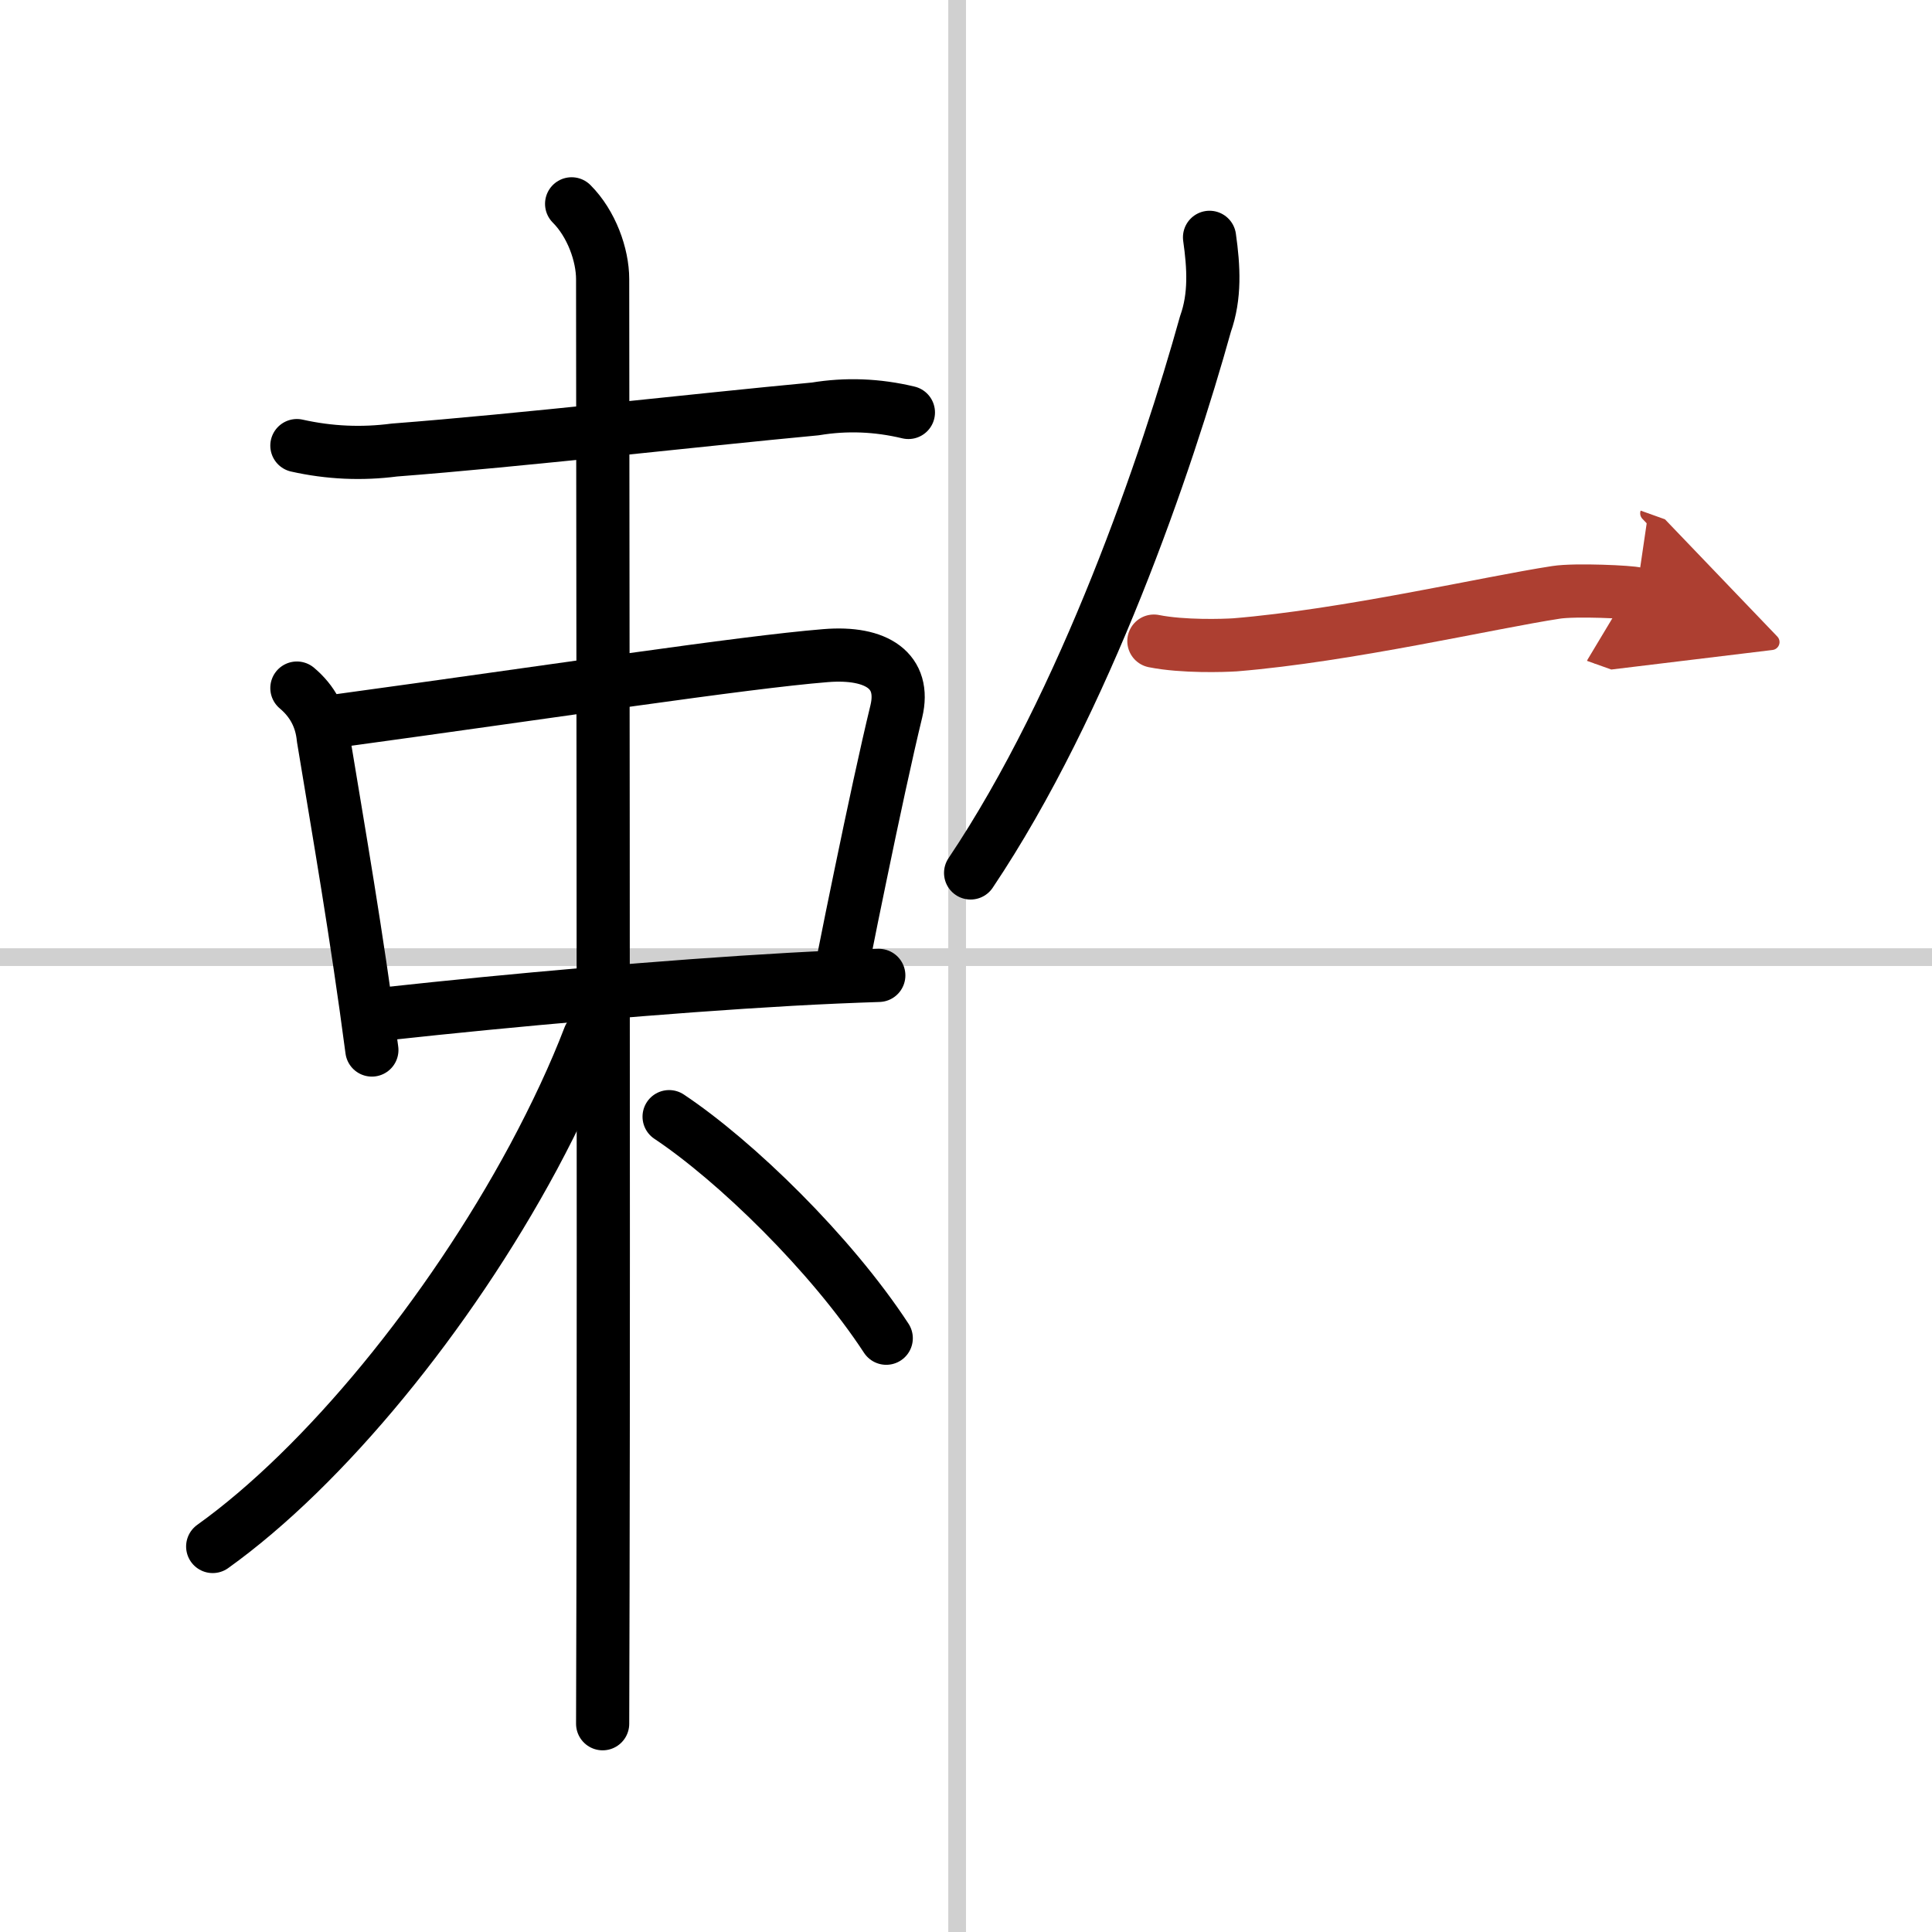
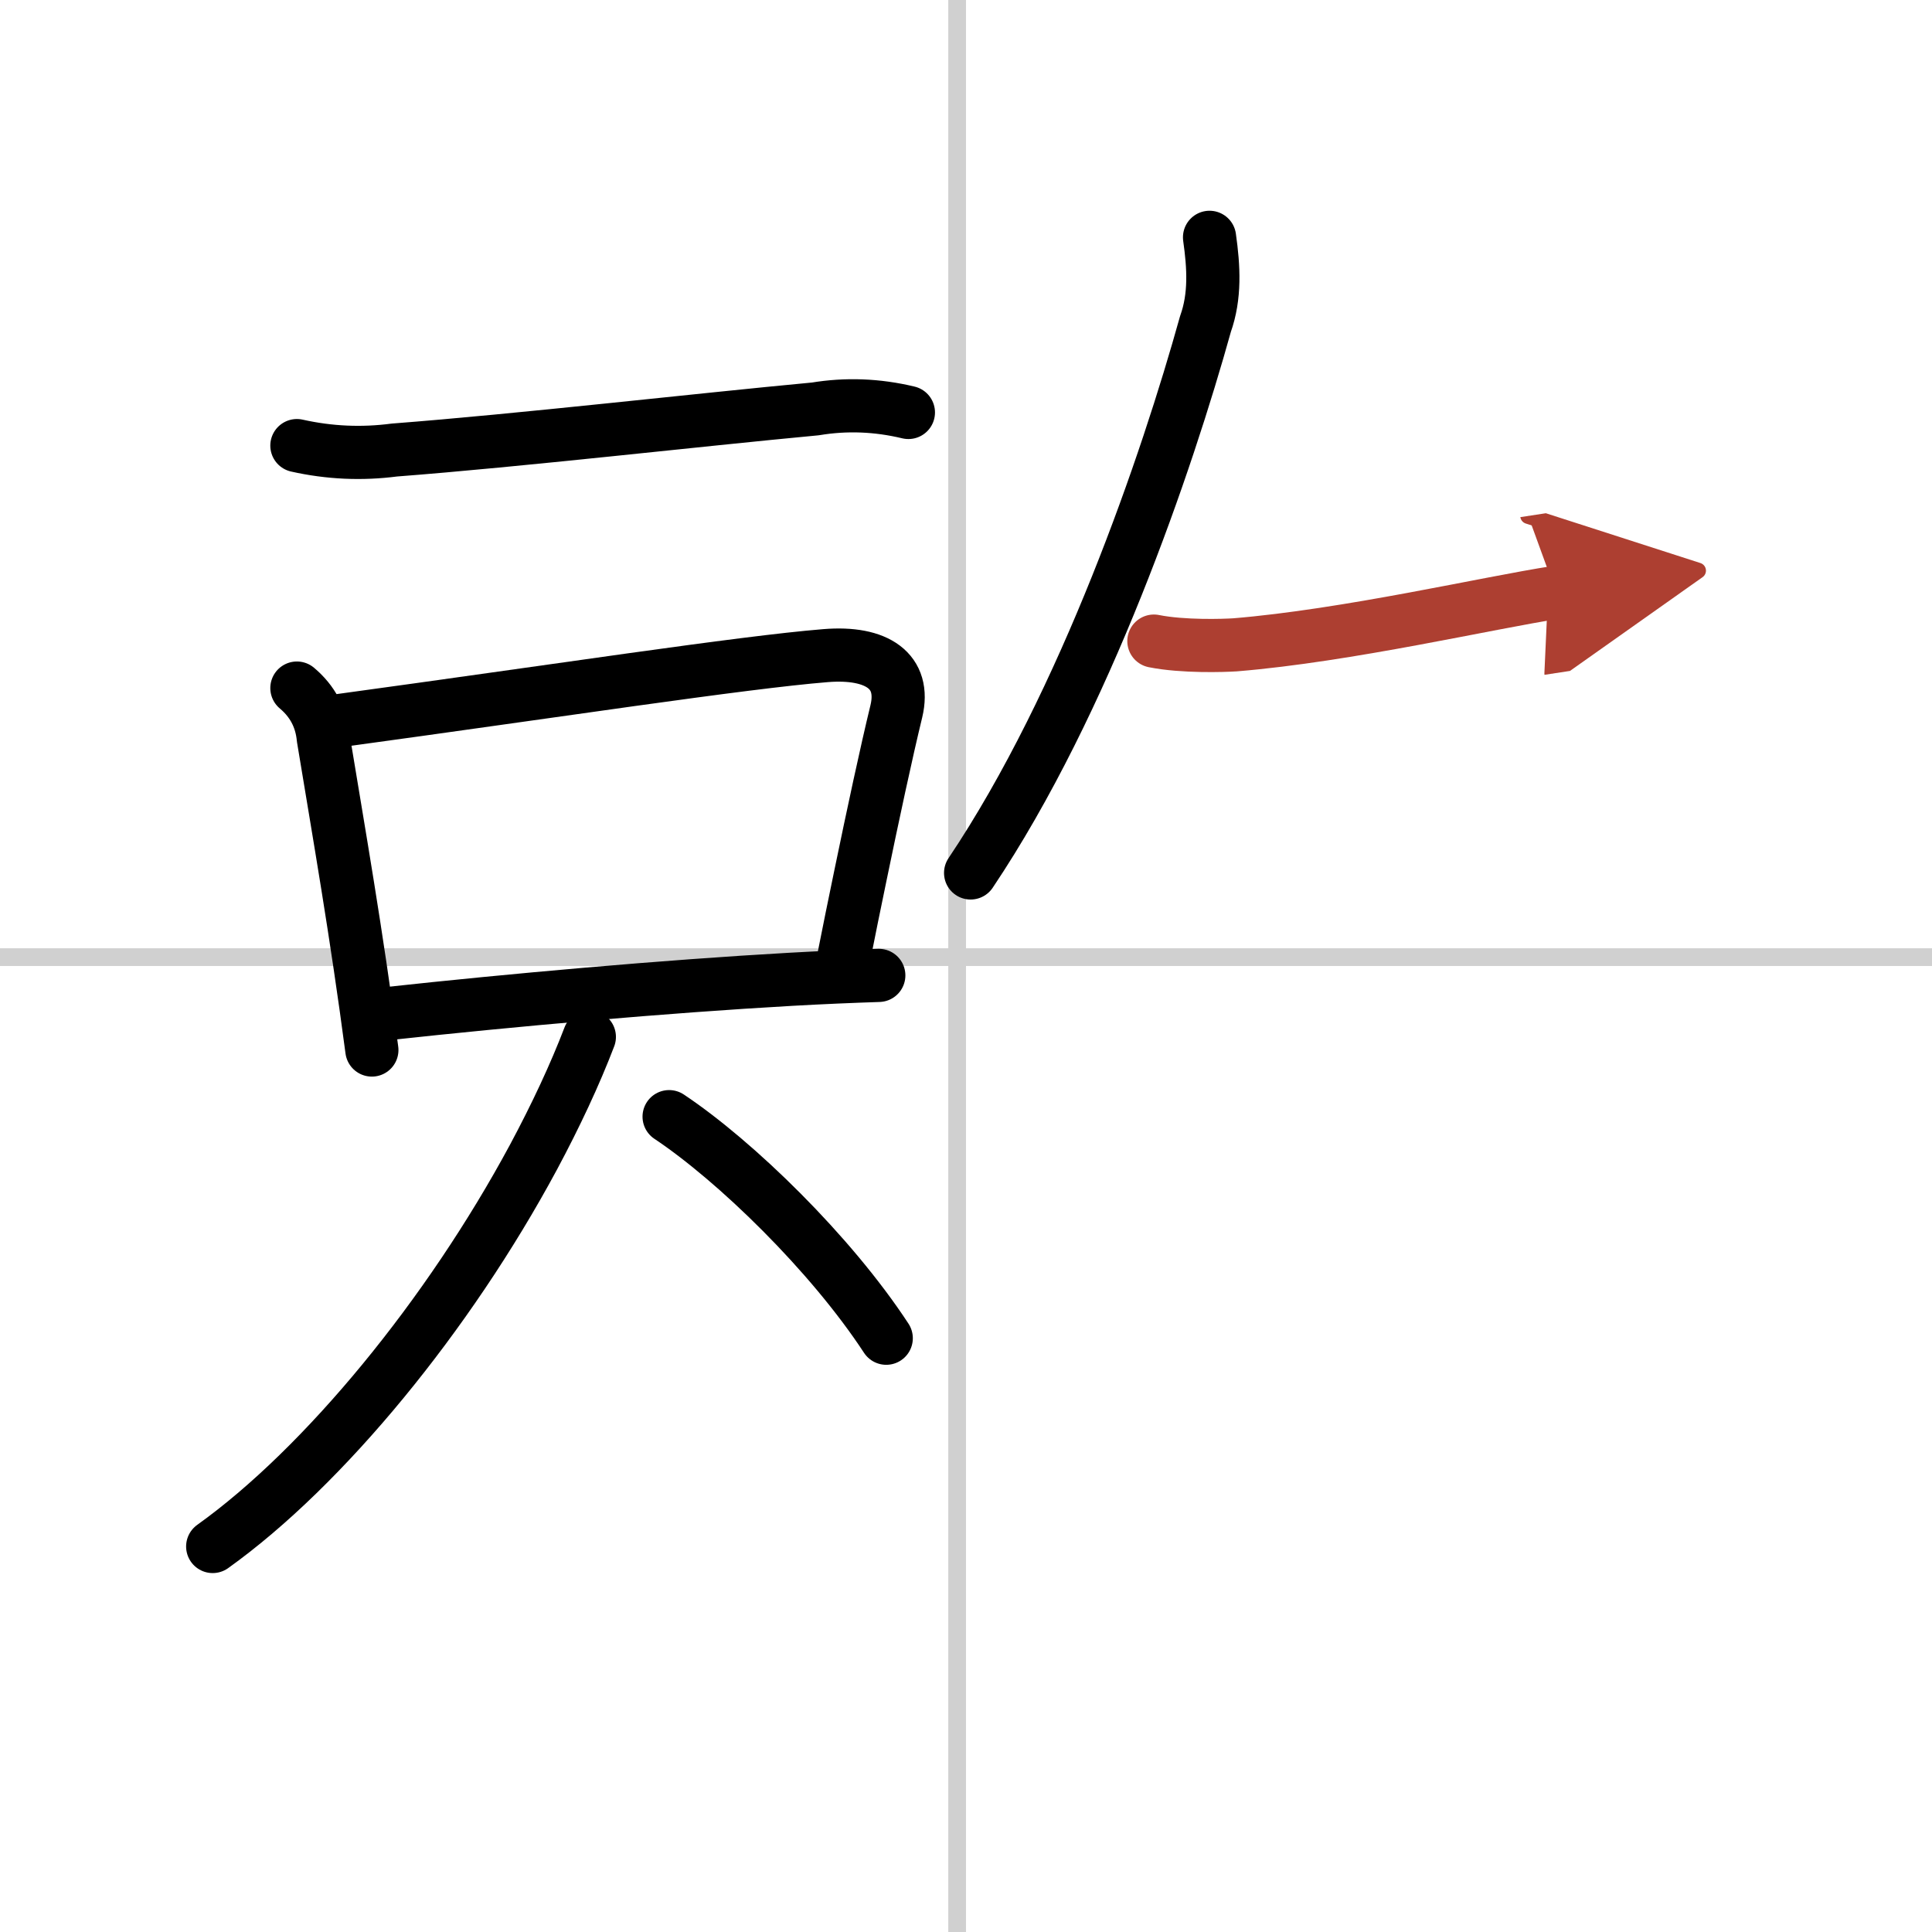
<svg xmlns="http://www.w3.org/2000/svg" width="400" height="400" viewBox="0 0 109 109">
  <defs>
    <marker id="a" markerWidth="4" orient="auto" refX="1" refY="5" viewBox="0 0 10 10">
      <polyline points="0 0 10 5 0 10 1 5" fill="#ad3f31" stroke="#ad3f31" />
    </marker>
  </defs>
  <g fill="none" stroke="#000" stroke-linecap="round" stroke-linejoin="round" stroke-width="3">
    <rect width="100%" height="100%" fill="#fff" stroke="#fff" />
    <line x1="54" x2="54" y2="109" stroke="#d0d0d0" stroke-width="1" />
    <line x2="109" y1="54" y2="54" stroke="#d0d0d0" stroke-width="1" />
    <path d="m16.75 25.14c1.83 0.41 3.66 0.49 5.5 0.25 7.16-0.55 17.02-1.69 23.75-2.32 1.75-0.29 3.5-0.22 5.25 0.2" />
    <path d="m16.75 38.82c0.88 0.74 1.38 1.68 1.49 2.83 0.88 5.34 1.88 11.05 2.74 17.59" />
    <path d="m19.24 40.64c12.01-1.64 22.64-3.27 27.33-3.65 2.92-0.24 4.54 0.88 4 3.14-0.56 2.3-1.32 5.84-2.03 9.28-0.33 1.59-0.65 3.16-0.93 4.58" />
    <path d="m21.92 57.18c6.87-0.75 15.6-1.53 22.7-1.93 1.77-0.1 3.44-0.17 4.96-0.22" />
-     <path d="m32.25 11.5c1.12 1.12 1.75 2.88 1.75 4.25 0 4.86 0.07 53.5 0.02 73.75-0.01 3.69-0.02 6.42-0.02 7.75" />
    <path d="m33.25 58.5c-0.81 2.12-1.89 4.43-3.16 6.8-4.78 8.88-11.8 17.45-18.09 21.95" />
    <path d="m37.75 63c3.75 2.5 9.12 7.72 12.25 12.5" />
    <path d="m68.24 13.39c0.24 1.69 0.33 3.32-0.23 4.89-2.17 7.8-6.77 21.31-13.25 30.97" />
-     <path d="M65.1,36.17c1.65,0.33,3.97,0.25,4.58,0.21C76.02,35.86,84,34,87.79,33.42c1.08-0.17,4.25-0.02,4.53,0.08" marker-end="url(#a)" stroke="#ad3f31" />
+     <path d="M65.1,36.17c1.65,0.33,3.97,0.25,4.58,0.21C76.02,35.86,84,34,87.79,33.42" marker-end="url(#a)" stroke="#ad3f31" />
  </g>
</svg>